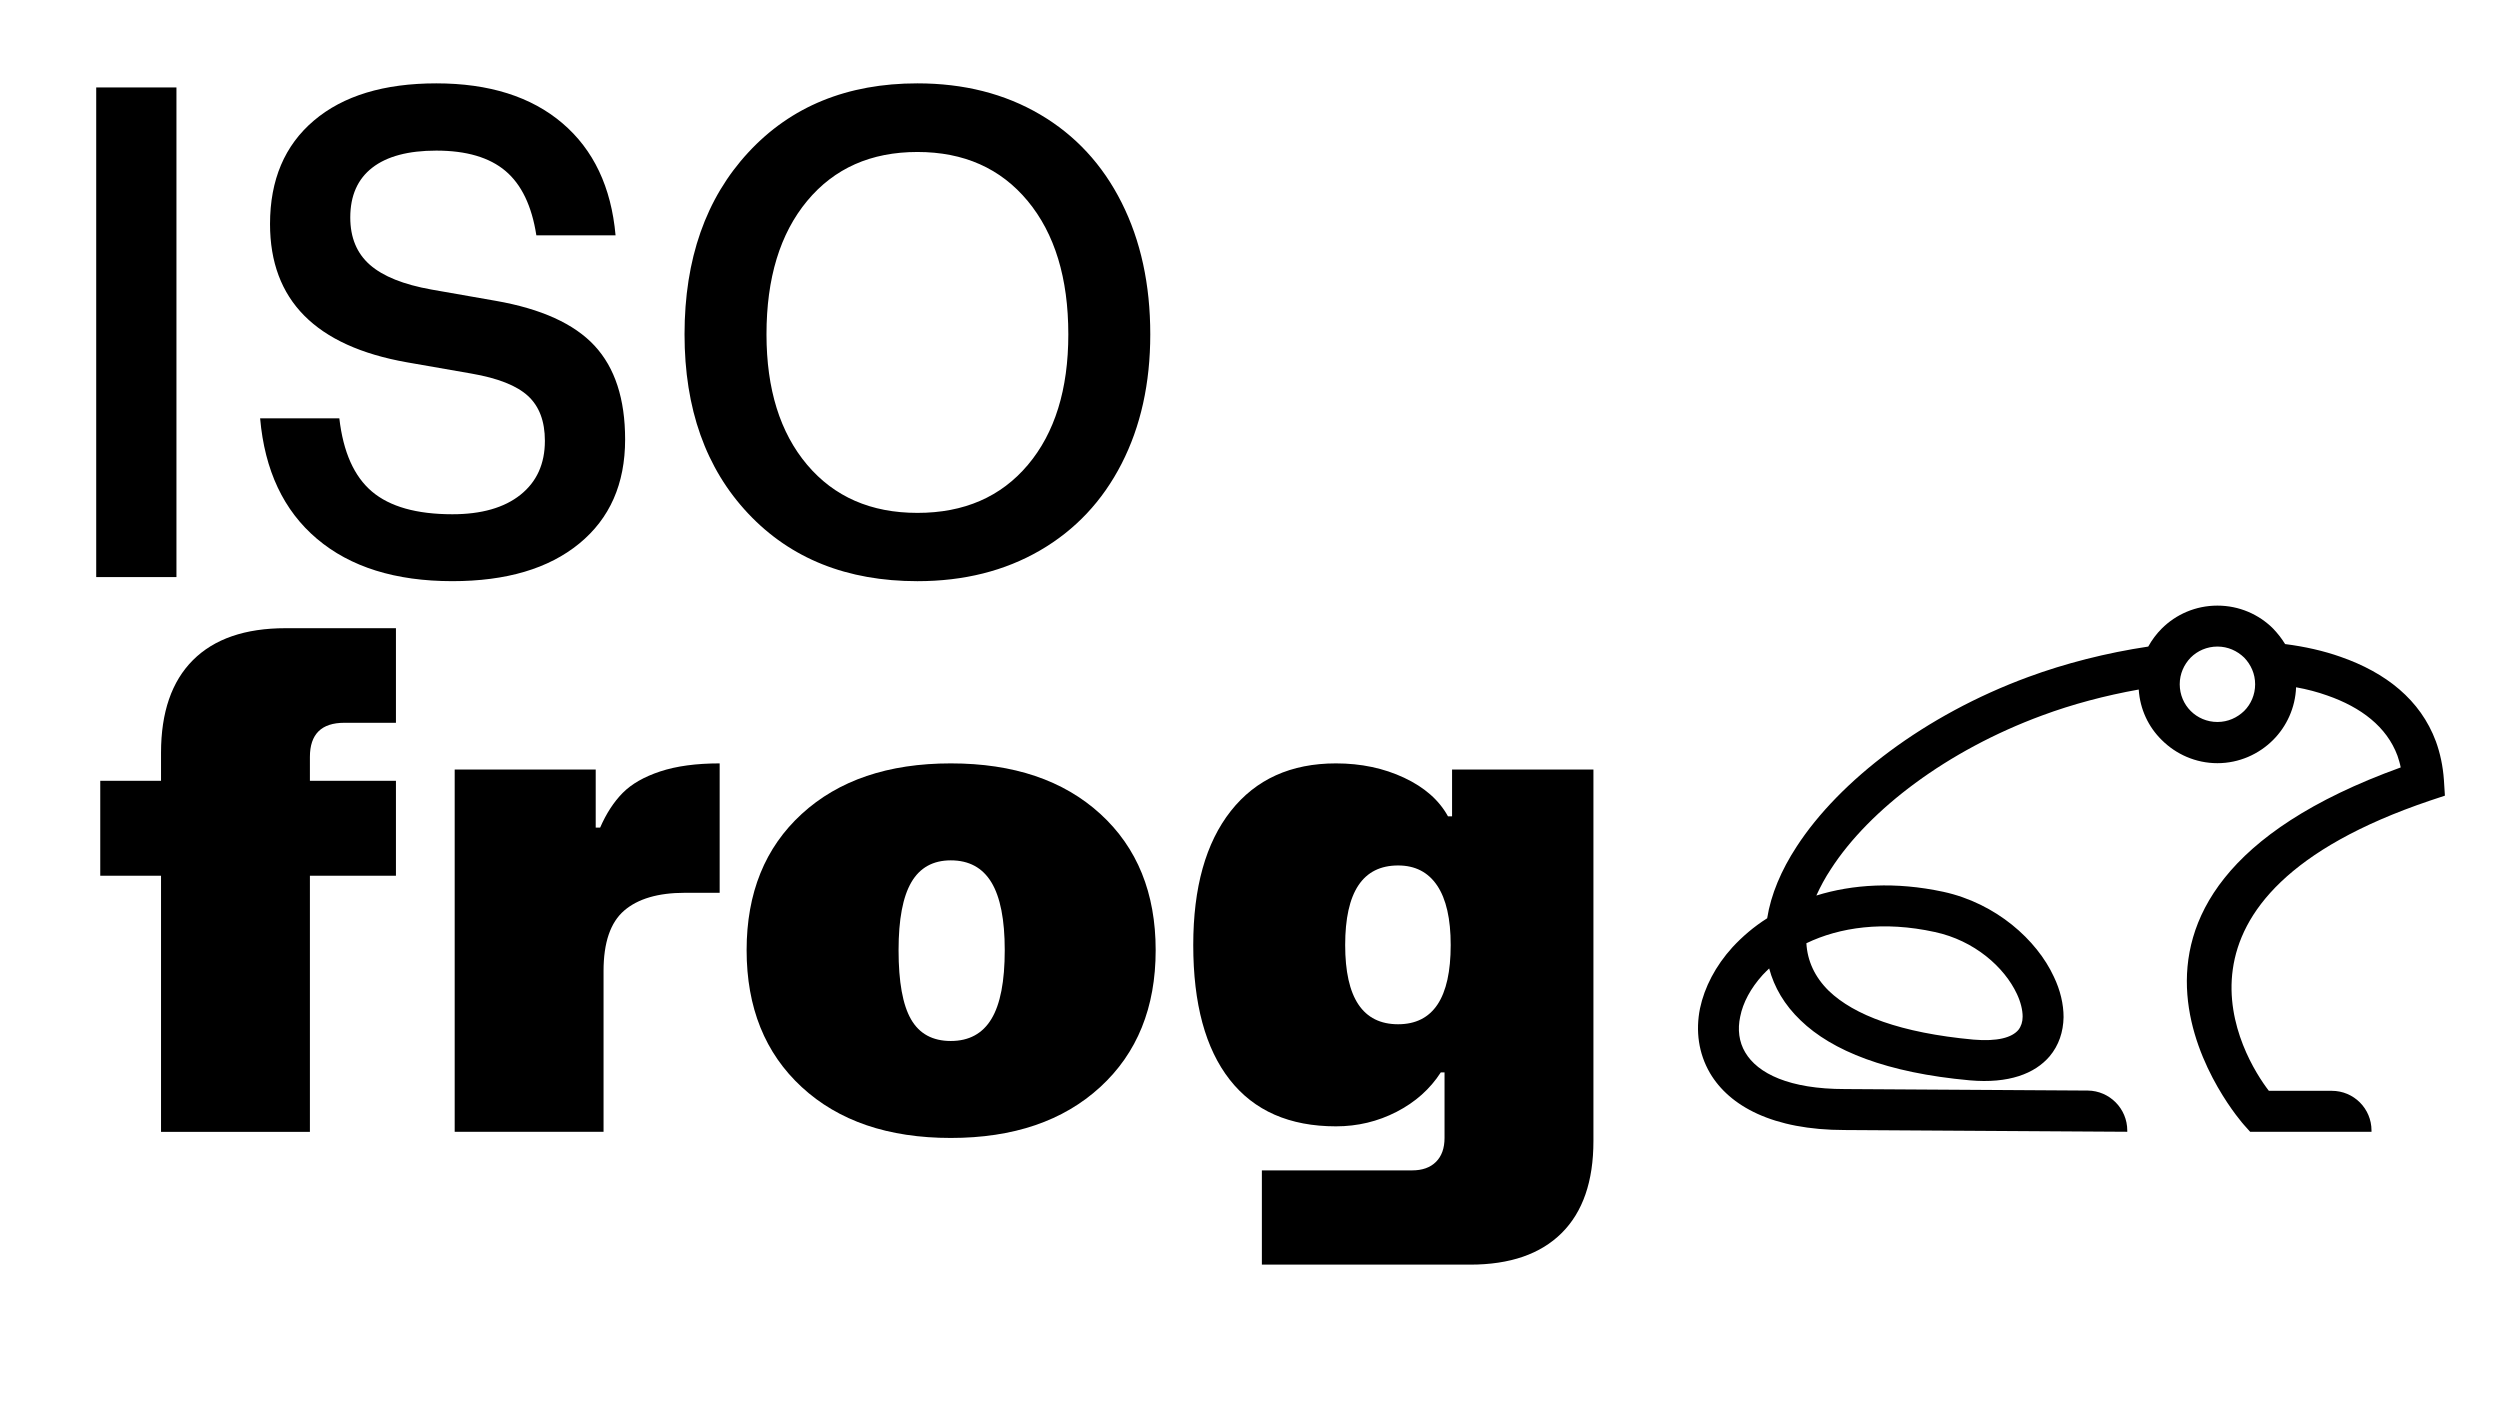
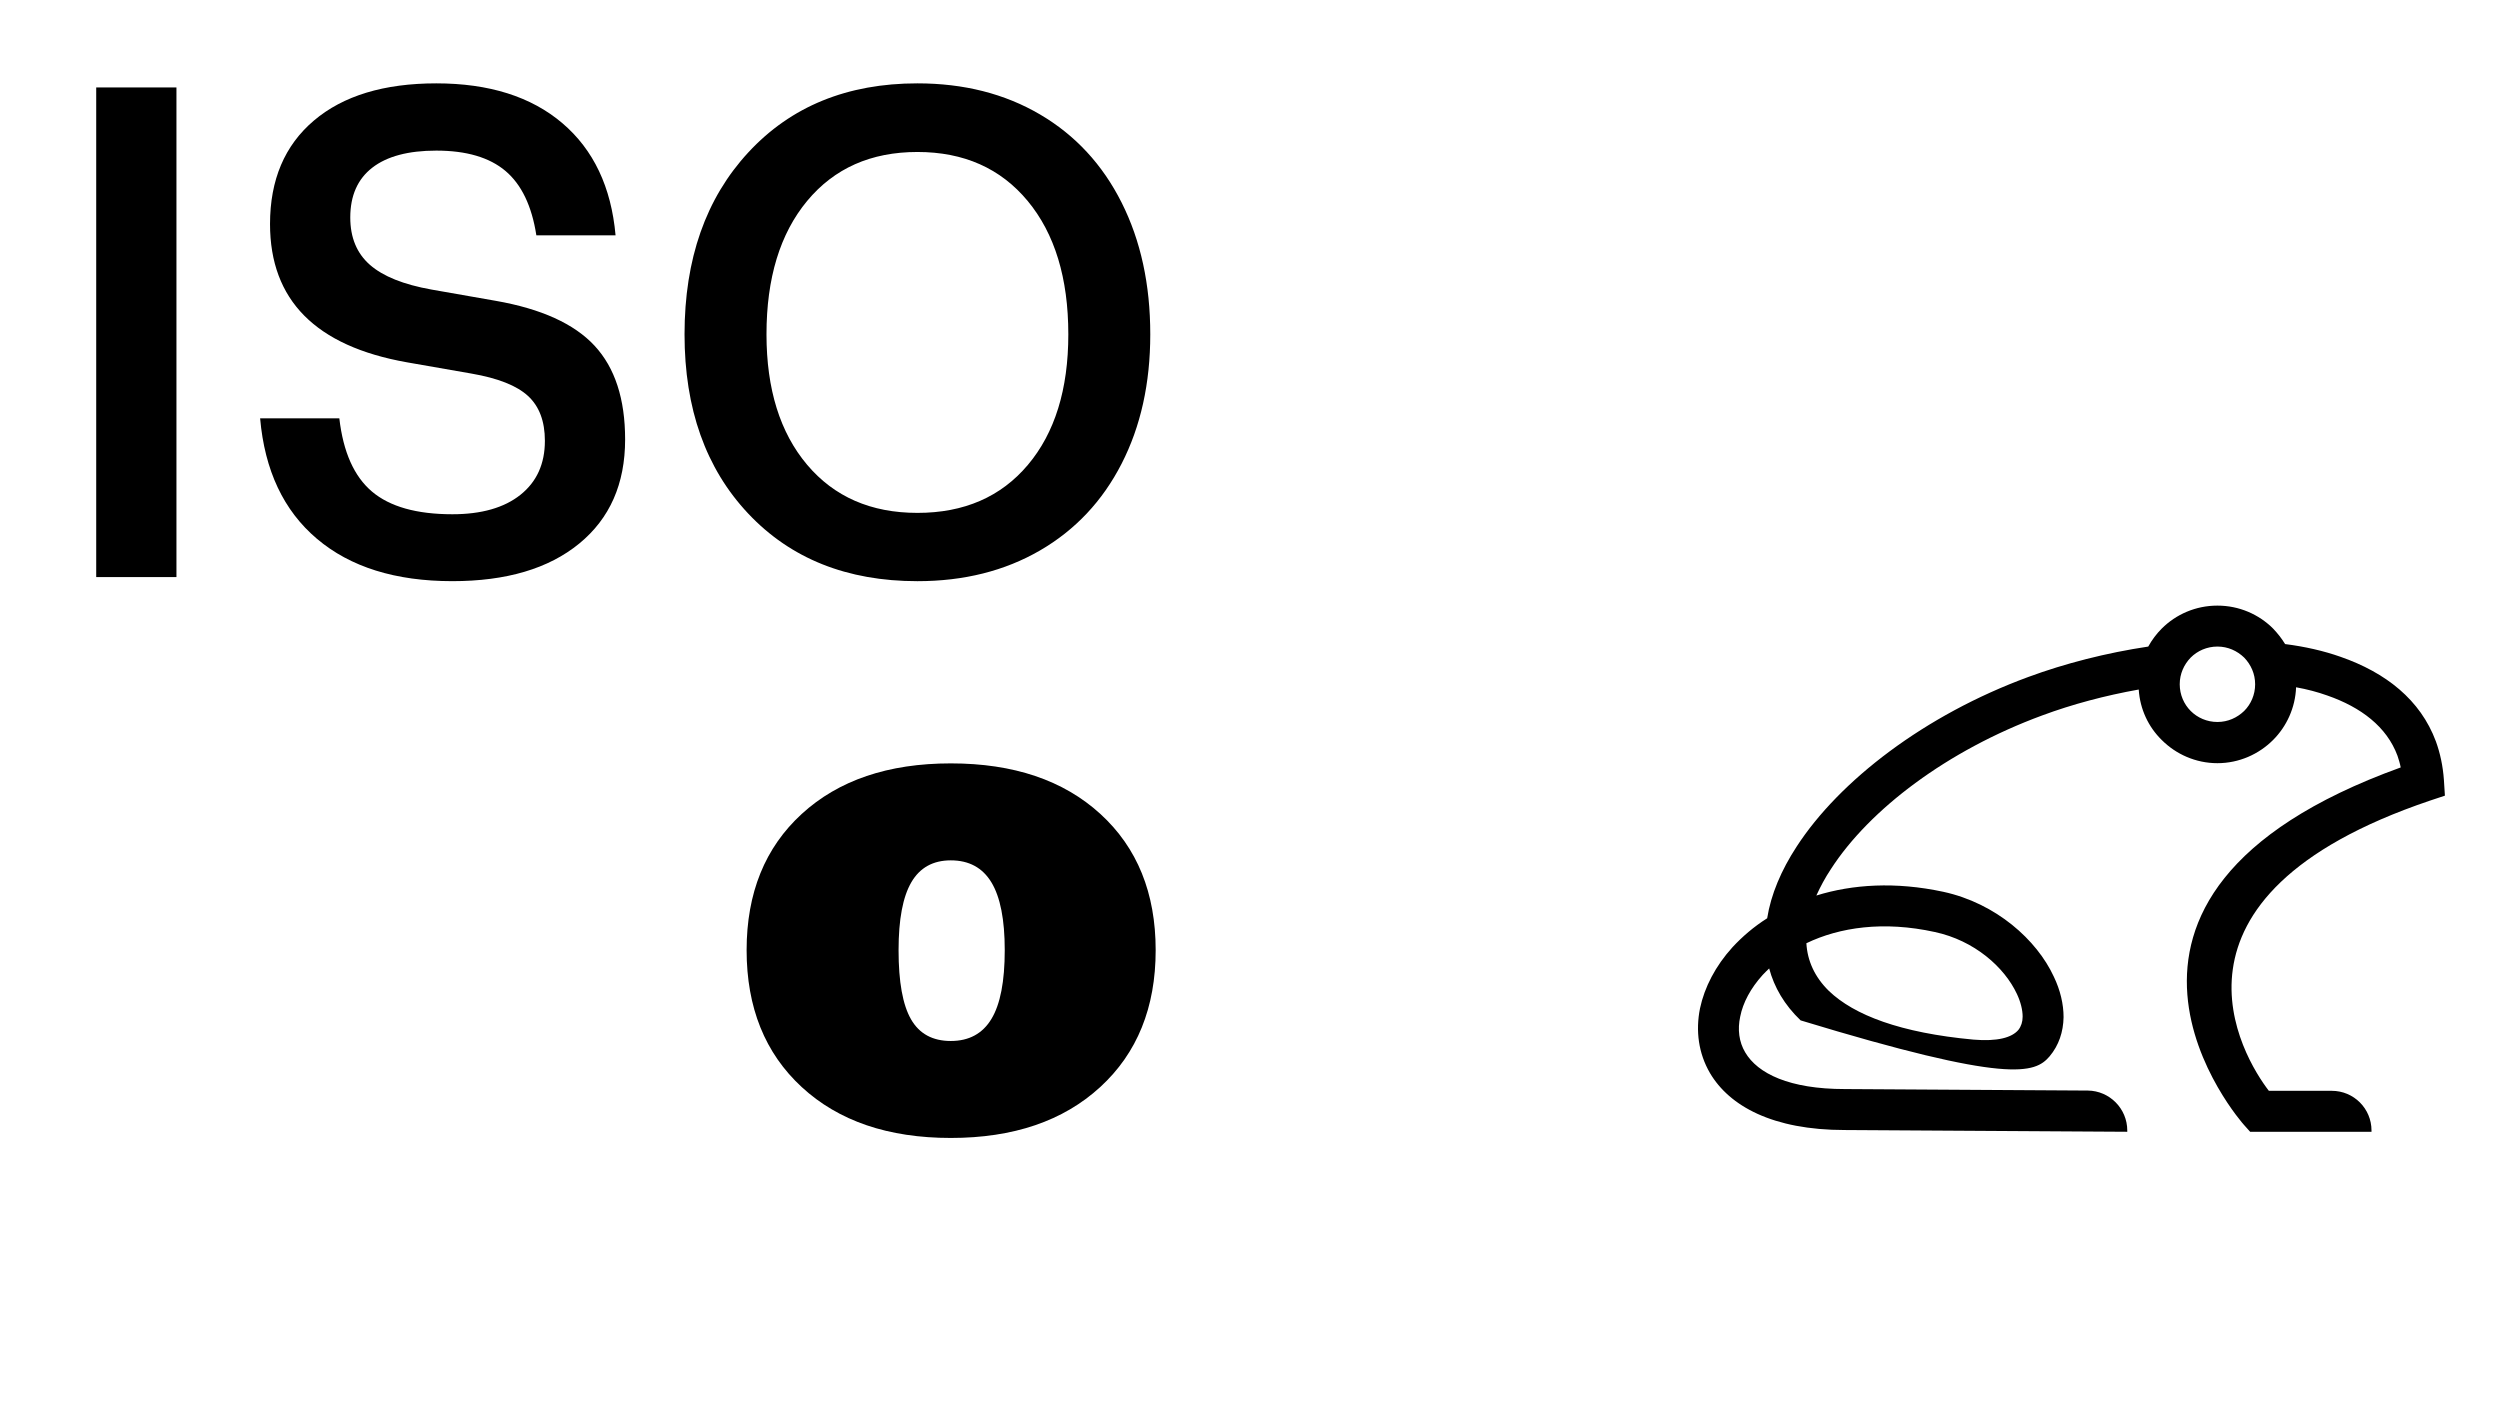
<svg xmlns="http://www.w3.org/2000/svg" width="183" height="103" viewBox="0 0 183 103" fill="none">
-   <path d="M173.594 82.755C173.594 81.147 172.296 79.848 170.687 79.848H166.08C164.18 77.381 157.013 65.664 177.87 58.607L178.967 58.242L178.894 57.09C178.821 56.067 178.62 55.134 178.309 54.275C177.176 51.222 174.635 49.23 171.327 48.078C170.084 47.64 168.713 47.328 167.269 47.146C167.014 46.725 166.721 46.36 166.392 46.013C165.35 44.971 163.906 44.331 162.315 44.331C160.725 44.331 159.28 44.971 158.238 46.013C157.854 46.397 157.526 46.835 157.251 47.329C154.199 47.787 151.182 48.554 148.459 49.559C140.909 52.337 134.658 57.127 131.514 61.971C130.381 63.708 129.631 65.481 129.357 67.218C128.37 67.84 127.529 68.57 126.817 69.338C125.574 70.709 124.769 72.263 124.44 73.816C124.11 75.461 124.33 77.106 125.171 78.55C126.596 80.963 129.758 82.718 135.042 82.718L155.716 82.846V82.754C155.716 81.146 154.418 79.847 152.828 79.829L135.042 79.719C130.984 79.719 128.662 78.587 127.748 77.032C127.291 76.265 127.181 75.35 127.383 74.418C127.583 73.395 128.15 72.334 129.028 71.365C129.192 71.201 129.338 71.036 129.503 70.89C129.868 72.261 130.618 73.559 131.806 74.692C134.109 76.922 138.112 78.532 144.181 79.08C147.05 79.335 148.952 78.587 150.03 77.325C150.707 76.52 151.035 75.533 151.053 74.455C151.053 73.505 150.816 72.48 150.34 71.493C149.098 68.806 146.118 66.119 142.243 65.278C138.751 64.529 135.608 64.73 132.957 65.553C133.249 64.913 133.596 64.255 134.035 63.597C136.85 59.247 142.535 54.933 149.481 52.373C151.693 51.551 154.106 50.911 156.555 50.473C156.647 51.917 157.268 53.215 158.237 54.165C159.279 55.207 160.723 55.865 162.314 55.865C163.904 55.865 165.349 55.207 166.391 54.165C167.378 53.178 168.018 51.807 168.073 50.308C168.877 50.454 169.645 50.656 170.358 50.911C172.825 51.77 174.708 53.196 175.494 55.316C175.586 55.591 175.677 55.883 175.732 56.176C149.428 65.681 164.216 82.297 164.252 82.334L164.71 82.846H173.594V82.755ZM164.271 48.133C164.765 48.645 165.076 49.321 165.076 50.089C165.076 50.856 164.766 51.551 164.271 52.044C163.759 52.537 163.084 52.849 162.316 52.849C161.548 52.849 160.854 52.538 160.36 52.044C159.867 51.551 159.556 50.856 159.556 50.089C159.556 49.321 159.866 48.644 160.36 48.133C160.854 47.64 161.548 47.328 162.316 47.328C163.083 47.328 163.759 47.64 164.271 48.133ZM132.227 69.045C134.658 67.875 137.876 67.4 141.623 68.222C144.53 68.844 146.723 70.799 147.637 72.755C147.912 73.34 148.057 73.925 148.057 74.418C148.057 74.802 147.948 75.131 147.747 75.387C147.272 75.954 146.212 76.247 144.457 76.1C139.119 75.607 135.72 74.308 133.873 72.535C132.83 71.513 132.3 70.324 132.227 69.045Z" fill="black" />
+   <path d="M173.594 82.755C173.594 81.147 172.296 79.848 170.687 79.848H166.08C164.18 77.381 157.013 65.664 177.87 58.607L178.967 58.242L178.894 57.09C178.821 56.067 178.62 55.134 178.309 54.275C177.176 51.222 174.635 49.23 171.327 48.078C170.084 47.64 168.713 47.328 167.269 47.146C167.014 46.725 166.721 46.36 166.392 46.013C165.35 44.971 163.906 44.331 162.315 44.331C160.725 44.331 159.28 44.971 158.238 46.013C157.854 46.397 157.526 46.835 157.251 47.329C154.199 47.787 151.182 48.554 148.459 49.559C140.909 52.337 134.658 57.127 131.514 61.971C130.381 63.708 129.631 65.481 129.357 67.218C128.37 67.84 127.529 68.57 126.817 69.338C125.574 70.709 124.769 72.263 124.44 73.816C124.11 75.461 124.33 77.106 125.171 78.55C126.596 80.963 129.758 82.718 135.042 82.718L155.716 82.846V82.754C155.716 81.146 154.418 79.847 152.828 79.829L135.042 79.719C130.984 79.719 128.662 78.587 127.748 77.032C127.291 76.265 127.181 75.35 127.383 74.418C127.583 73.395 128.15 72.334 129.028 71.365C129.192 71.201 129.338 71.036 129.503 70.89C129.868 72.261 130.618 73.559 131.806 74.692C147.05 79.335 148.952 78.587 150.03 77.325C150.707 76.52 151.035 75.533 151.053 74.455C151.053 73.505 150.816 72.48 150.34 71.493C149.098 68.806 146.118 66.119 142.243 65.278C138.751 64.529 135.608 64.73 132.957 65.553C133.249 64.913 133.596 64.255 134.035 63.597C136.85 59.247 142.535 54.933 149.481 52.373C151.693 51.551 154.106 50.911 156.555 50.473C156.647 51.917 157.268 53.215 158.237 54.165C159.279 55.207 160.723 55.865 162.314 55.865C163.904 55.865 165.349 55.207 166.391 54.165C167.378 53.178 168.018 51.807 168.073 50.308C168.877 50.454 169.645 50.656 170.358 50.911C172.825 51.77 174.708 53.196 175.494 55.316C175.586 55.591 175.677 55.883 175.732 56.176C149.428 65.681 164.216 82.297 164.252 82.334L164.71 82.846H173.594V82.755ZM164.271 48.133C164.765 48.645 165.076 49.321 165.076 50.089C165.076 50.856 164.766 51.551 164.271 52.044C163.759 52.537 163.084 52.849 162.316 52.849C161.548 52.849 160.854 52.538 160.36 52.044C159.867 51.551 159.556 50.856 159.556 50.089C159.556 49.321 159.866 48.644 160.36 48.133C160.854 47.64 161.548 47.328 162.316 47.328C163.083 47.328 163.759 47.64 164.271 48.133ZM132.227 69.045C134.658 67.875 137.876 67.4 141.623 68.222C144.53 68.844 146.723 70.799 147.637 72.755C147.912 73.34 148.057 73.925 148.057 74.418C148.057 74.802 147.948 75.131 147.747 75.387C147.272 75.954 146.212 76.247 144.457 76.1C139.119 75.607 135.72 74.308 133.873 72.535C132.83 71.513 132.3 70.324 132.227 69.045Z" fill="black" />
  <path d="M7.043 42.242V6.401H12.916V42.242H7.043Z" fill="black" />
  <path d="M33.112 42.541C28.947 42.541 25.643 41.508 23.202 39.442C20.761 37.376 19.374 34.435 19.041 30.62H24.839C25.122 33.086 25.918 34.873 27.226 35.981C28.534 37.089 30.496 37.643 33.112 37.643C35.245 37.643 36.907 37.168 38.099 36.218C39.289 35.269 39.886 33.952 39.886 32.269C39.886 30.836 39.473 29.741 38.649 28.983C37.824 28.225 36.445 27.68 34.512 27.346L29.788 26.521C23.106 25.338 19.766 21.964 19.766 16.399C19.766 13.167 20.836 10.642 22.977 8.826C25.118 7.01 28.104 6.102 31.938 6.102C35.803 6.102 38.878 7.073 41.161 9.013C43.444 10.955 44.743 13.691 45.059 17.224H39.261C38.928 15.074 38.174 13.504 36.999 12.512C35.824 11.521 34.138 11.025 31.938 11.025C29.889 11.025 28.326 11.441 27.252 12.274C26.177 13.107 25.64 14.323 25.64 15.923C25.64 17.389 26.119 18.544 27.076 19.384C28.034 20.226 29.538 20.83 31.588 21.196L36.286 22.02C39.619 22.604 42.031 23.7 43.522 25.307C45.013 26.915 45.759 29.202 45.759 32.167C45.759 35.417 44.638 37.958 42.397 39.791C40.157 41.625 37.061 42.541 33.112 42.541Z" fill="black" />
  <path d="M67.154 42.542C62.005 42.542 57.877 40.892 54.77 37.594C51.662 34.294 50.108 29.92 50.108 24.472C50.108 18.957 51.666 14.516 54.782 11.151C57.898 7.785 62.022 6.102 67.154 6.102C70.553 6.102 73.544 6.86 76.127 8.376C78.71 9.893 80.701 12.042 82.1 14.825C83.5 17.608 84.2 20.824 84.2 24.473C84.2 28.055 83.5 31.213 82.1 33.946C80.701 36.678 78.709 38.795 76.127 40.294C73.544 41.792 70.553 42.542 67.154 42.542ZM56.107 24.472C56.107 28.488 57.098 31.67 59.081 34.02C61.064 36.369 63.755 37.543 67.154 37.543C70.57 37.543 73.265 36.373 75.239 34.032C77.213 31.691 78.201 28.504 78.201 24.472C78.201 20.357 77.209 17.103 75.227 14.711C73.244 12.32 70.553 11.125 67.154 11.125C63.755 11.125 61.064 12.32 59.081 14.711C57.098 17.102 56.107 20.357 56.107 24.472Z" fill="black" />
-   <path d="M11.787 55.107C11.787 52.141 12.566 49.879 14.124 48.321C15.682 46.763 17.945 45.984 20.91 45.984H28.983V52.908H25.209C23.526 52.908 22.685 53.741 22.685 55.408V57.157H28.983V64.105H22.685V82.851H11.787V64.104H7.339V57.156H11.787V55.107Z" fill="black" />
-   <path d="M33.283 82.85V56.331H43.606V60.58H43.931C44.38 59.547 44.93 58.701 45.58 58.043C46.231 57.385 47.146 56.86 48.33 56.468C49.513 56.077 50.962 55.88 52.679 55.88V65.353H50.129C48.179 65.353 46.7 65.787 45.692 66.653C44.684 67.52 44.18 68.994 44.18 71.077V82.849H33.283V82.85Z" fill="black" />
  <path d="M80.534 79.575C77.826 82.057 74.18 83.298 69.598 83.298C65.016 83.298 61.38 82.057 58.689 79.575C55.998 77.092 54.652 73.751 54.652 69.552C54.652 65.37 55.997 62.046 58.689 59.579C61.38 57.114 65.016 55.88 69.598 55.88C74.198 55.88 77.846 57.114 80.546 59.579C83.245 62.046 84.595 65.37 84.595 69.552C84.595 73.751 83.242 77.092 80.534 79.575ZM65.775 69.552C65.775 71.868 66.078 73.555 66.687 74.613C67.295 75.671 68.266 76.2 69.598 76.2C70.931 76.2 71.923 75.663 72.572 74.588C73.223 73.514 73.547 71.835 73.547 69.552C73.547 67.319 73.223 65.665 72.572 64.59C71.922 63.516 70.931 62.978 69.598 62.978C68.299 62.978 67.336 63.512 66.712 64.578C66.088 65.645 65.775 67.302 65.775 69.552Z" fill="black" />
-   <path d="M92.369 92.57V85.672H103.367C104.116 85.672 104.699 85.464 105.116 85.047C105.532 84.631 105.74 84.048 105.74 83.298V78.499H105.466C104.682 79.716 103.604 80.678 102.229 81.386C100.854 82.094 99.375 82.448 97.793 82.448C94.394 82.448 91.802 81.311 90.02 79.037C88.236 76.763 87.346 73.476 87.346 69.177C87.346 64.961 88.262 61.691 90.095 59.367C91.928 57.043 94.495 55.88 97.793 55.88C99.626 55.88 101.288 56.23 102.78 56.93C104.27 57.629 105.342 58.571 105.991 59.754H106.291V56.33H116.639V83.523C116.639 86.473 115.864 88.718 114.314 90.259C112.765 91.8 110.532 92.571 107.616 92.571H92.369V92.57ZM98.467 69.176C98.467 73.042 99.758 74.975 102.341 74.975C104.908 74.975 106.191 73.042 106.191 69.176C106.191 67.26 105.862 65.81 105.204 64.827C104.545 63.844 103.592 63.352 102.342 63.352C99.758 63.352 98.467 65.293 98.467 69.176Z" fill="black" />
</svg>